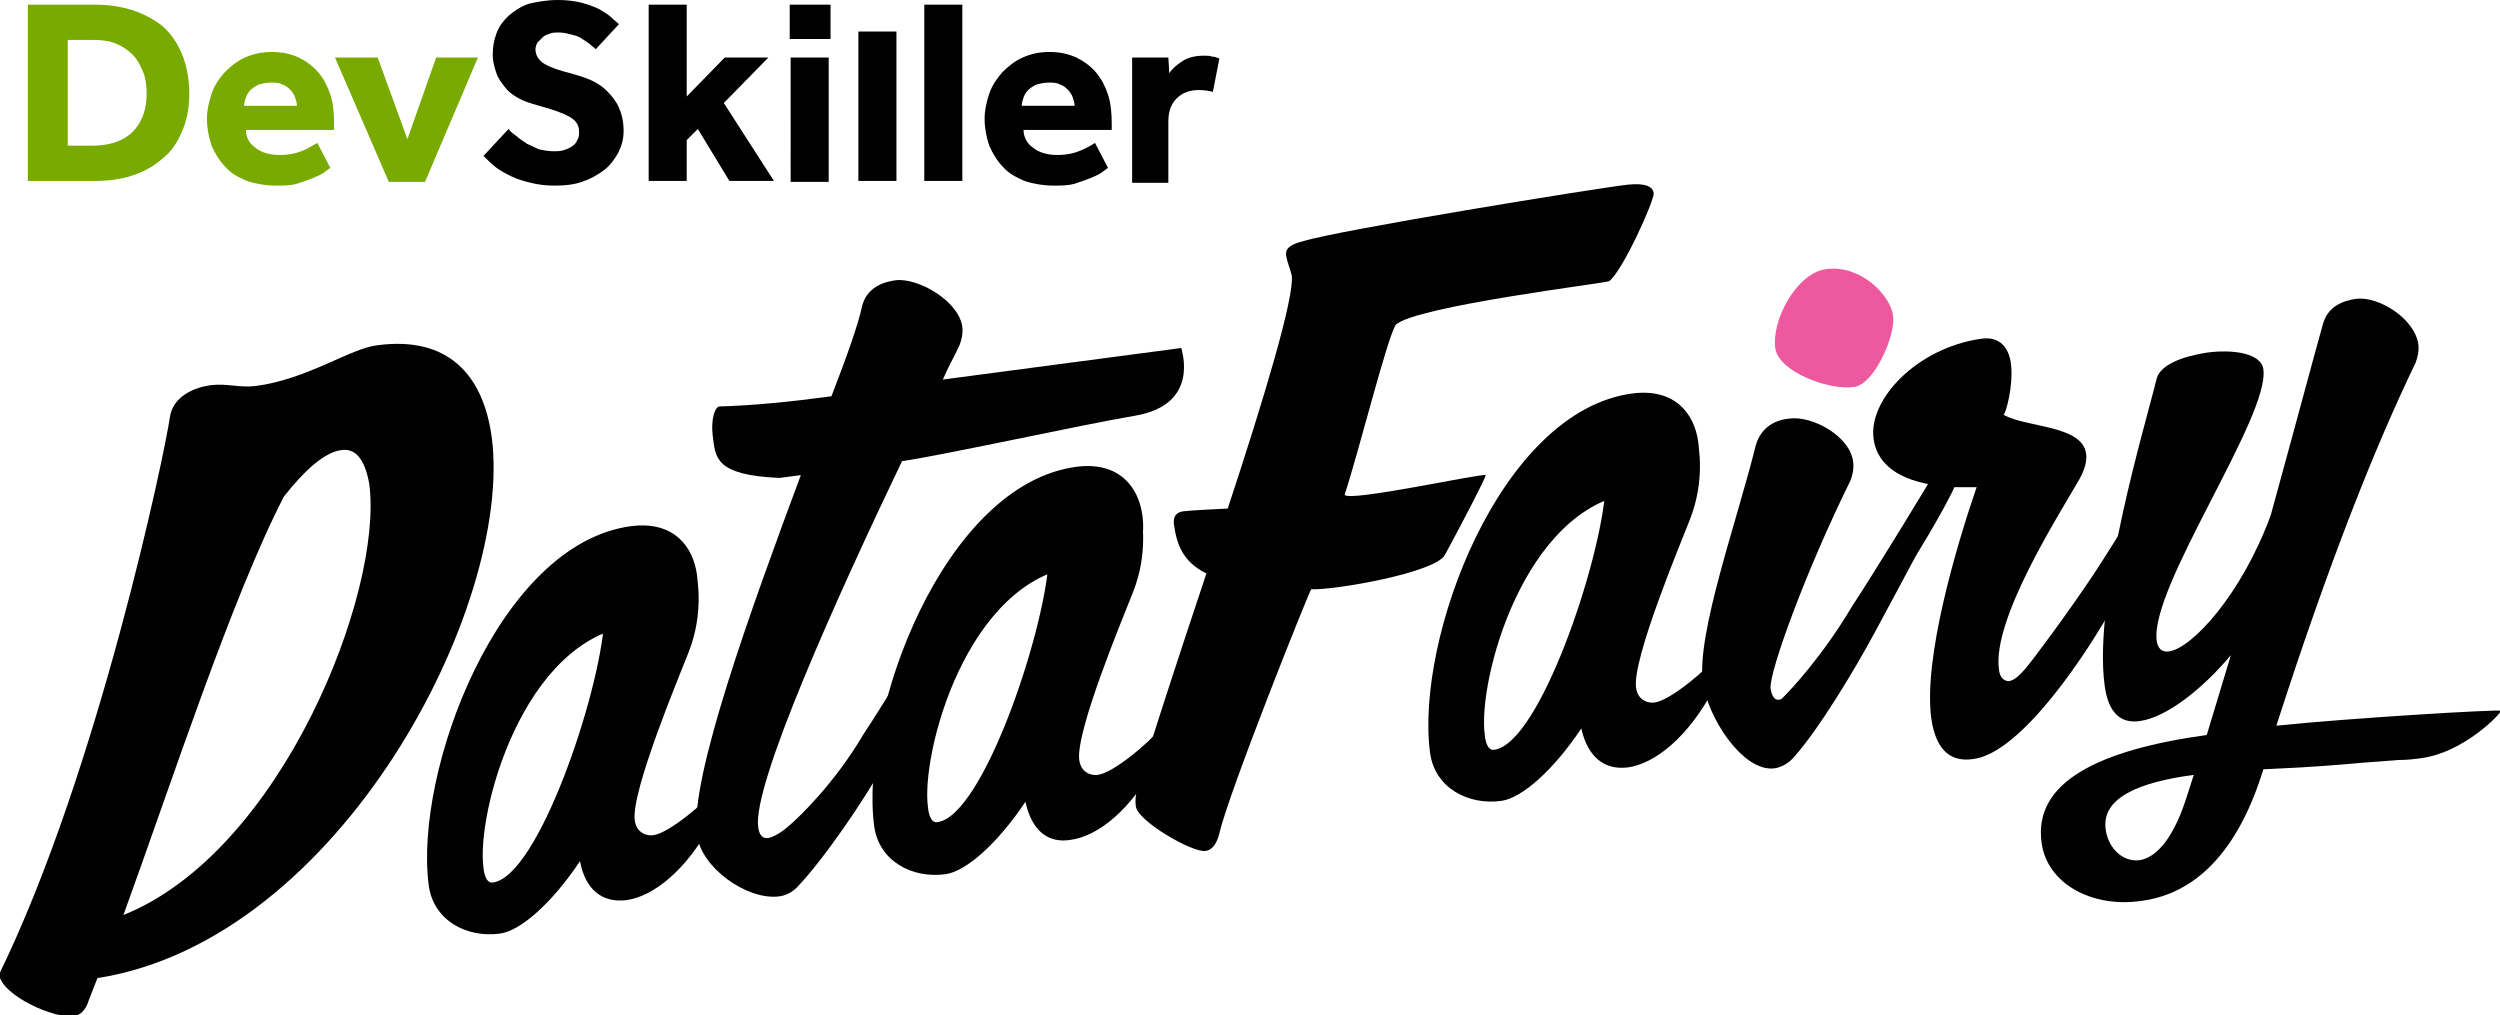
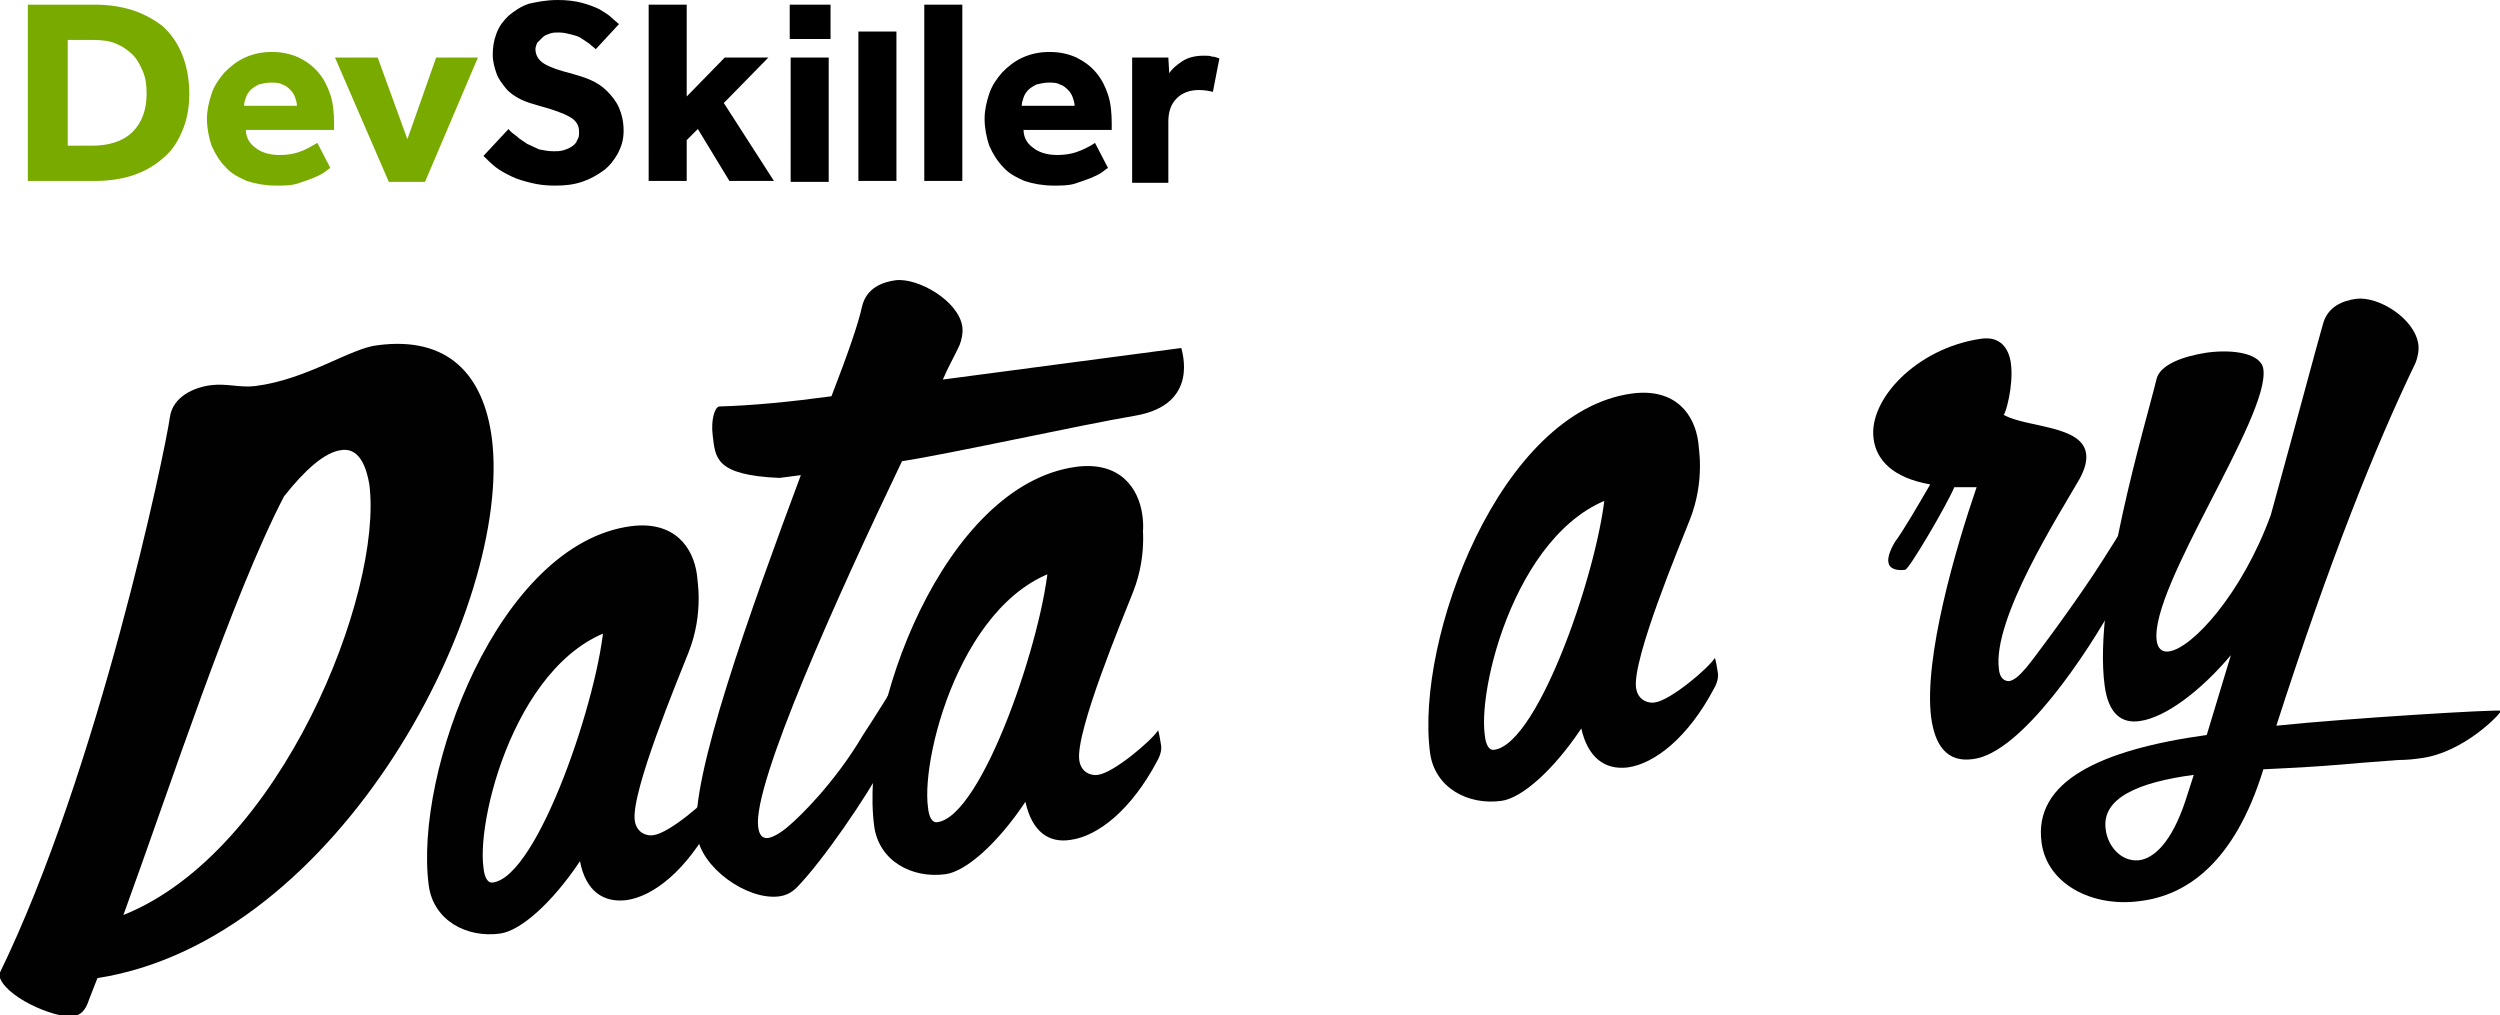
<svg xmlns="http://www.w3.org/2000/svg" x="0" y="0" version="1.1" viewBox="0 0 269.4 109.4">
  <path fill="#78AA00" d="M3 .5h7.2c1.5 0 2.8.2 4.1.6 1.2.4 2.3 1 3.2 1.7.9.8 1.6 1.8 2.1 3s.8 2.7.8 4.3c0 1.6-.3 3-.8 4.1-.5 1.2-1.2 2.2-2.1 2.9-.9.8-2 1.4-3.2 1.8-1.2.4-2.6.6-4.1.6H3V.5zm6.9 15.2c1.9 0 3.4-.5 4.4-1.5 1-1 1.5-2.4 1.5-4.1 0-.9-.1-1.7-.4-2.4s-.6-1.3-1.1-1.8c-.5-.5-1.1-.9-1.8-1.2-.7-.3-1.5-.4-2.6-.4H7.3v11.4h2.6zm25.7 2.4c-.2.1-.4.3-.7.5-.3.2-.7.4-1.2.6-.5.2-1.1.4-1.7.6-.7.2-1.4.2-2.3.2-1.1 0-2.2-.2-3.1-.5-.9-.4-1.7-.8-2.3-1.5-.6-.6-1.1-1.4-1.5-2.3-.3-.9-.5-1.9-.5-2.9 0-.9.2-1.8.5-2.7.3-.9.8-1.6 1.4-2.3.6-.6 1.3-1.2 2.2-1.6.9-.4 1.8-.6 2.9-.6s2 .2 2.9.6c.8.4 1.5.9 2.1 1.6.6.7 1 1.5 1.3 2.4s.4 2 .4 3.1v.7h-9.5c0 .7.3 1.4 1 1.9.6.5 1.5.8 2.6.8s1.9-.2 2.6-.5c.7-.3 1.1-.6 1.5-.8l1.4 2.7zM32 11.4c0-.3-.1-.6-.2-.9-.1-.3-.3-.6-.5-.8-.2-.2-.5-.5-.9-.6-.3-.2-.8-.2-1.2-.2-.5 0-.9.1-1.3.2-.4.2-.7.4-.9.6-.2.2-.4.5-.5.8-.1.3-.2.6-.2.9H32zm4.1-5.2h4.6l3.2 8.8L47 6.2h4.5l-5.7 13.4h-3.9L36.1 6.2z" />
  <path d="M54.8 13.9c.2.3.5.5.9.8.3.3.7.5 1.1.8.4.2.9.4 1.3.6.5.1 1 .2 1.6.2.3 0 .6 0 1-.1.3-.1.6-.2.9-.4.3-.2.5-.4.6-.7.2-.3.2-.5.2-.9 0-.7-.3-1.2-1-1.6-.7-.4-1.8-.8-3.3-1.2-.7-.2-1.4-.4-2-.7-.6-.3-1.2-.7-1.6-1.2-.4-.5-.8-1-1-1.6-.2-.6-.4-1.2-.4-2s.1-1.5.4-2.3.7-1.3 1.3-1.9c.6-.5 1.3-1 2.2-1.3.9-.2 1.9-.4 3.1-.4 1 0 1.8.1 2.6.3.7.2 1.3.4 1.9.7.5.3 1 .6 1.3.9.3.3.6.5.8.7l-2.5 2.7c-.2-.2-.5-.4-.7-.6l-.9-.6c-.3-.2-.7-.3-1.1-.4-.4-.1-.8-.2-1.3-.2-.3 0-.6 0-.9.1-.3.1-.6.2-.8.4l-.6.6c-.1.2-.2.5-.2.7 0 .6.3 1.2 1 1.6.7.4 1.6.7 2.8 1 .7.2 1.4.4 2.1.7.7.3 1.3.7 1.8 1.2s1 1.1 1.3 1.8c.3.7.5 1.5.5 2.5 0 .9-.2 1.6-.6 2.4-.4.7-.9 1.4-1.6 1.9-.7.5-1.4.9-2.3 1.2-.9.3-1.8.4-2.9.4-1 0-1.8-.1-2.6-.3-.8-.2-1.5-.4-2.1-.7s-1.2-.6-1.7-1-.9-.8-1.3-1.2l2.7-2.9zM69.9.5H74v9.9l4.1-4.2h4.7L78 11.1l5.4 8.4h-4.8l-3.4-5.6-1.2 1.2v4.4h-4.1V.5zm15.2 0h4.4v3.7h-4.4V.5zm.1 5.7h4.1v13.4h-4.1V6.2zm7.3-2.8h4.1v16.1h-4.1V3.4zM99.6.5h4.1v19h-4.1V.5zm19.8 17.6c-.2.1-.4.3-.7.5-.3.2-.7.4-1.2.6-.5.2-1.1.4-1.7.6-.7.2-1.4.2-2.3.2-1.1 0-2.2-.2-3.1-.5-.9-.4-1.7-.8-2.3-1.5-.6-.6-1.1-1.4-1.5-2.3-.3-.9-.5-1.9-.5-2.9 0-.9.2-1.8.5-2.7.3-.9.8-1.6 1.4-2.3.6-.6 1.3-1.2 2.2-1.6.9-.4 1.8-.6 2.9-.6 1.1 0 2 .2 2.9.6.8.4 1.5.9 2.1 1.6.6.7 1 1.5 1.3 2.4.3.9.4 2 .4 3.1v.7h-9.5c0 .7.3 1.4 1 1.9.6.5 1.5.8 2.6.8s1.9-.2 2.6-.5 1.2-.6 1.5-.8l1.4 2.7zm-3.6-6.7c0-.3-.1-.6-.2-.9-.1-.3-.3-.6-.5-.8-.2-.2-.5-.5-.9-.6-.3-.2-.8-.2-1.2-.2s-.9.1-1.3.2c-.4.2-.7.4-.9.6-.2.2-.4.5-.5.8-.1.3-.2.6-.2.9h5.7zm6.2-5.2h3.9l.1 1.7c.3-.5.8-.9 1.4-1.3.6-.4 1.4-.6 2.3-.6.4 0 .7 0 .9.1.3 0 .5.1.8.2l-.7 3.6c-.4-.1-.9-.2-1.5-.2-1 0-1.8.3-2.4.9-.6.6-.9 1.4-.9 2.5v6.6H122V6.2z" />
  <g fill="#010101">
    <path d="M53 47.2c2.3 18-16.3 54.1-42.5 58.2l-.9 2.3c-.4 1.3-1 1.7-1.7 1.8-2 .3-7.7-2.2-8-4.5 10.7-21.9 17.9-56.4 18.4-60 .3-2.3 2.7-3.3 4.5-3.5 1.6-.2 3.1.3 4.7.1 5.6-.7 10.3-4.1 13.2-4.4 7.6-1 11.4 3.2 12.3 10zm-16.2 1.3c-1.8.2-4 2.2-6.2 5C25 64.3 18.4 84.6 13.3 98.6c17-6.8 28-34.7 26.5-46.4-.5-2.9-1.6-3.9-3-3.7zm90.5-11c0 .2 2.1 6.1-5 7.3-5.9 1-19.9 4.1-25.1 4.9-7 14.6-16.1 34.8-15.5 39.4.1.8.4 1.3 1.1 1.2.5-.1 1.3-.5 2.2-1.3 1.2-1 5-4.7 8-9.8 2-3 8.7-13.9 9.9-16.1.2-.4.3-.5.6-.6.7-.1 1.4 1.4 1.4 1.4-1.7 3.8-5.8 11.3-9.5 18.2-2.1 3.9-6.7 10.6-9.5 13.5-.6.6-1.2.9-2 1-3.4.4-8.4-3.1-8.8-6.7-.8-6 5.8-24.2 11.2-38.7l-2.3.3c-7-.3-6.9-2.2-7.2-4.6-.2-1.6.2-3 .7-3.1 3.6-.1 7.7-.5 12.1-1.1 1.7-4.4 2.9-7.8 3.3-9.7.5-2 2.2-2.6 3.6-2.8 2.4-.3 6.8 2.2 7.2 5 .1.7-.1 1.5-.3 2-.5 1.1-1.2 2.3-1.8 3.7l25.7-3.4z" class="st1" />
    <path d="M110.5 86.4c-3 4.5-6.4 7.5-8.6 7.8-3.6.5-7.2-1.4-7.7-5.2-1.6-12.2 7.5-36.8 21.8-38.7 4.7-.6 6.7 2.3 7.1 5.2.4 2.7-.6 5.4-2 5.6h-.9c-1.4-.2-2.8-.3-4-.1-12 1.4-17 20.2-16.2 26 .1 1.1.5 1.7 1 1.6 4.9-.6 11.5-20.3 12-28.1.9-.4 1.8-.6 2.7-.7 3.5-.5 7.1-6 7.3-4.3 0 .3.8 4-.9 8.3-1.1 2.8-6.2 15-5.8 18.1.2 1.5 1.5 1.7 2 1.6 1.7-.2 5.8-3.7 6.5-4.8 0 0 .1.2.3 1.5.1.5 0 1.1-.4 1.8-2.8 5.3-6.4 8.1-9.3 8.5-2.4.4-4.2-.9-4.9-4.1zm59.9-7.9c-3 4.5-6.4 7.5-8.6 7.8-3.6.5-7.2-1.4-7.7-5.2-1.6-12.2 7.5-36.8 21.8-38.7 4.7-.6 6.7 2.3 7.1 5.2.4 2.7-.6 5.4-2 5.6h-.9c-1.4-.2-2.8-.3-4-.1-11.9 1.5-16.9 20.3-16.1 26.1.1 1.1.5 1.7 1 1.6 4.9-.6 11.5-20.3 12-28.1.9-.4 1.8-.6 2.7-.7 3.5-.5 7.1-6 7.3-4.3 0 .3.8 4-.9 8.3-1.1 2.8-6.2 15-5.8 18.1.2 1.5 1.5 1.7 2 1.6 1.7-.2 5.8-3.7 6.5-4.8 0 0 .1.2.3 1.5.1.5 0 1.1-.4 1.8-2.8 5.3-6.4 8.1-9.3 8.5-2.5.3-4.3-1.1-5-4.2zM62.5 92.8c-3 4.5-6.4 7.5-8.6 7.8-3.6.5-7.2-1.4-7.7-5.2-1.6-12.2 7.5-36.8 21.8-38.7 4.7-.6 6.7 2.3 7.1 5.2.4 2.7-.6 5.4-2 5.6h-.9c-1.4-.2-2.8-.3-4-.1-11.9 1.5-16.9 20.3-16.1 26.1.1 1.1.5 1.7 1 1.6 4.9-.6 11.5-20.3 12-28.1.9-.4 1.8-.6 2.7-.7 3.5-.5 7.1-6 7.3-4.3 0 .3.8 4-.9 8.3-1.1 2.8-6.2 15-5.8 18.1.2 1.5 1.5 1.7 2 1.6 1.7-.2 5.8-3.7 6.5-4.8 0 0 .1.2.3 1.5.1.5 0 1.1-.4 1.8-2.8 5.3-6.4 8.1-9.3 8.5-2.5.3-4.4-1-5-4.2z" class="st1" />
-     <path d="M131.4 89.8c-.3 1.2-.8 1.8-1.5 1.9-1.4.2-7.3-3.2-7.5-4.8-.1-.7 0-1.6.3-2.4 1.3-4.6 4.2-13.4 7.3-22.7-2.6-1.3-3.2-3.2-3.5-5.3-.1-.9.3-1.3 1-1.4.9-.1 2.7-.2 4.8-.3 3.9-11.8 7.2-22.8 6.9-25.1-.1-.5-.5-1.5-.6-2.1-.1-.7.2-1.2 1.8-1.6 3.8-1.2 31.5-5.7 35-6.1 1.9-.2 2.7.2 2.8.9.1.8-3.4 8.5-4.8 9.5-.3.2-20.9 2.7-23 4.7-1 1.7-3.9 13.4-5.5 18.3.1.9 15.2-2.4 15.2-2.1 0 .3-2.5 5.1-4.4 8.6-1 1.9-11.8 3.8-14.4 3.7-.1-.1-8.9 21.9-9.9 26.3zm61.5-44.7c2.4-.3 6.5 1.9 6.8 4.7.1.7-.1 1.5-.3 2-4.8 9.7-8.8 20.7-8.6 22.4.1.7.4 1.3.9 1.2.2 0 .3-.1.5-.3.8-.8 4.2-4.4 7.4-9.8 2-3 8.7-13.9 9.9-16.1.2-.4.3-.5.6-.6.7-.1 1.4 1.4 1.4 1.4-1.7 3.8-5.8 11.3-9.5 18.2-2.1 3.9-6 10.4-8.7 13.4-.6.7-1.4 1.1-2.1 1.2-3.4.4-7.2-5.5-7.7-9.3-.7-5.2 3.7-17.4 5.7-25.5.6-2.1 2.3-2.8 3.7-2.9z" class="st1" />
    <path d="M208 52.2c-4-.7-5.8-2.6-6.1-4.9-.6-4.2 4.6-9.8 11.6-10.8 2.1-.3 3 1.1 3.2 2.7.3 2.4-.6 5.5-.8 5.5 2.5 1.4 8.5 1.1 8.9 4.2.1.7-.1 1.6-.7 2.7-2.3 4-9.4 15.1-8.7 20.5.1 1 .6 1.3 1.1 1.3.6-.1 1.2-.7 1.8-1.4.7-.8 4.5-5.9 7.3-10.1 2-3 8.7-13.9 9.9-16.1.2-.4.3-.5.6-.6.7-.1 1.4 1.4 1.4 1.4-1.7 3.8-5.7 11.3-9.5 18.2-3 5.5-10.2 16.4-15.4 17-2.8.4-4.1-1.5-4.5-4.5-.8-6.4 2.6-18.1 4.9-24.8h-2.4c-.8 1.9-4.9 8.9-5.3 8.9-.7.1-1.7 0-1.8-.8-.1-.4.1-1.2.7-2.2.9-1.2 2.7-4.3 3.8-6.2z" class="st1" />
    <path d="M232.4 40.8c.4-1.5 2.8-2.4 5.4-2.8 2.9-.4 5.9.1 6.1 1.8.7 5.1-12.2 23.4-11.5 29.2.1.9.6 1.3 1.3 1.2 2.5-.3 7.9-6.2 11-14.7 3.3-12 4.8-17.7 5.6-20.5.5-2 2.2-2.6 3.6-2.8 2.4-.3 6.3 2.1 6.7 4.9.1.7-.1 1.5-.3 2-4.3 8.9-9.3 21.4-15 39.1 7.7-.8 24.1-1.8 24.2-1.6 0 .3-4 4.5-8.6 5.1-.7.1-1.5.2-2.5.2-7 .5-6.1.6-14.5 1-3.1 10.1-8.3 13.6-13.3 14.2-5.1.7-10-1.8-10.6-6.3-.9-6.6 6.3-10 17.8-11.6l2.6-8.6c-3.2 3.8-7 6.7-9.8 7.1-2 .3-3.4-.8-3.8-3.8-1.3-9.5 4.5-28.5 5.6-33.1zm4 42.7c-6 .8-9.9 2.5-9.5 5.8.2 1.9 1.7 3.6 3.6 3.4 1.6-.2 3.5-1.9 5-6.4l.9-2.8z" class="st1" />
  </g>
-   <path fill="#EE589F" d="M196.8 29c3.7-.5 6.9 2.8 7.2 5 .3 2.1-2 7.4-4.2 7.7-2.8.4-8.2-1.7-8.5-4.2-.4-3 2.3-8.1 5.5-8.5z" />
</svg>